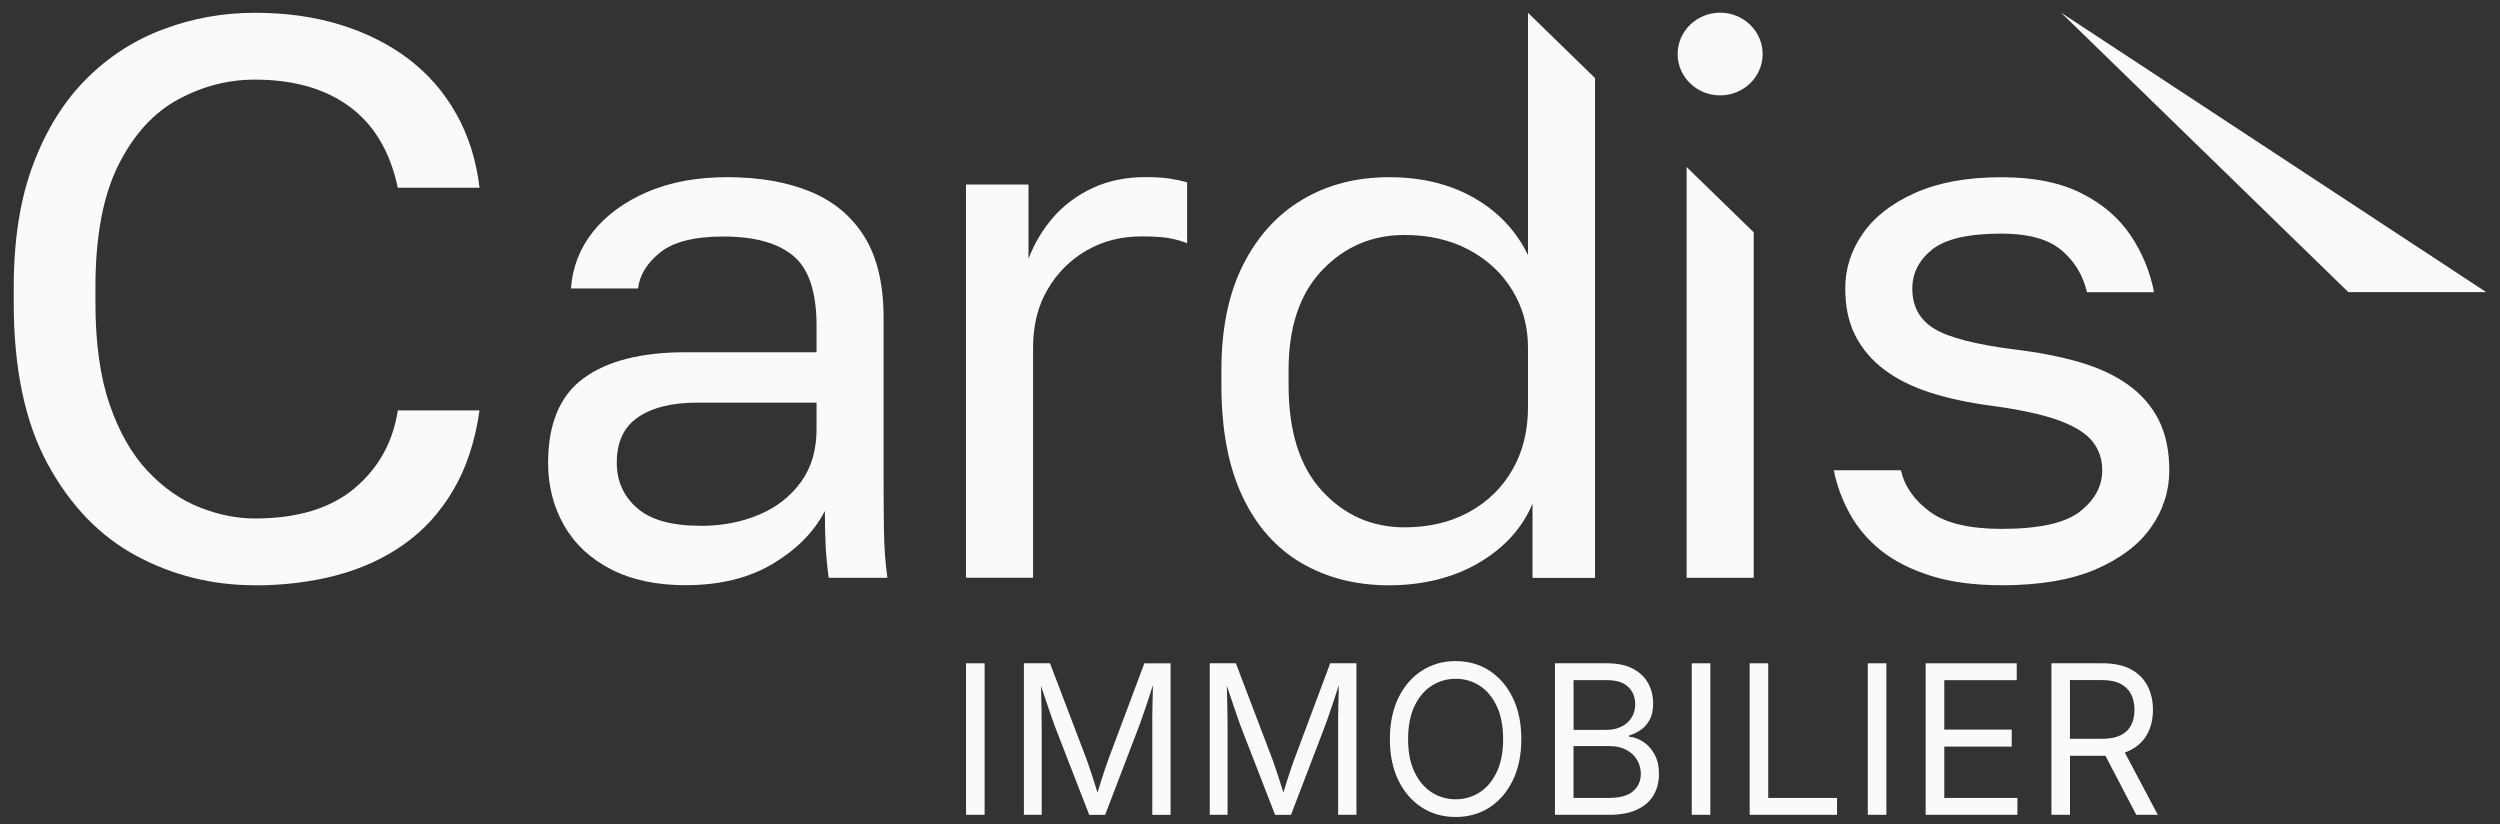
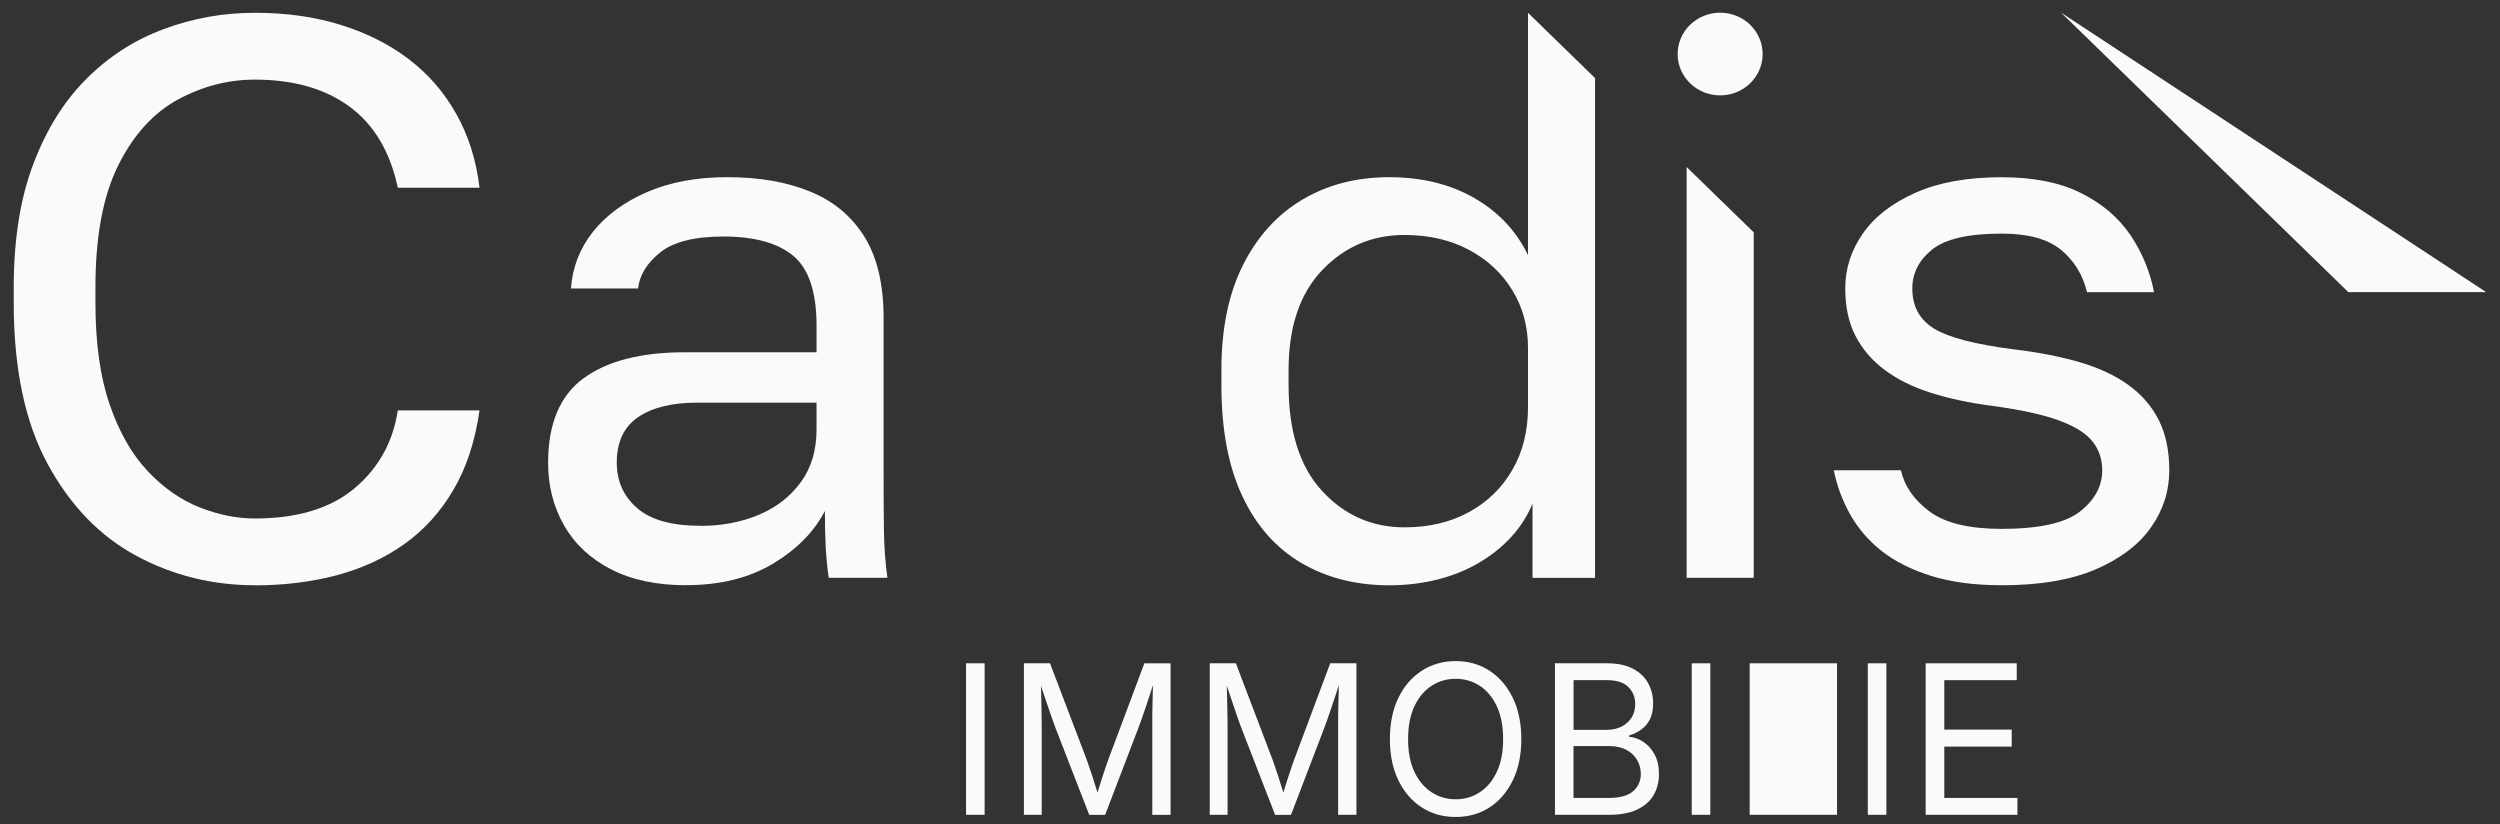
<svg xmlns="http://www.w3.org/2000/svg" width="91" height="30" viewBox="0 0 91 30" fill="none">
  <rect x="0" y="0" width="91" height="30" fill="#333333" stroke="none" />
  <g clip-path="url(#clip0_3582_3766)">
    <path d="M9.275 21.303C7.729 21.303 6.291 20.947 4.963 20.232C3.634 19.517 2.559 18.405 1.735 16.889C0.911 15.374 0.5 13.42 0.5 11.029V10.45C0.5 8.714 0.738 7.219 1.215 5.964C1.69 4.71 2.335 3.679 3.147 2.868C3.96 2.056 4.896 1.454 5.958 1.06C7.018 0.663 8.124 0.466 9.275 0.466C10.427 0.466 11.441 0.61 12.384 0.9C13.325 1.19 14.155 1.605 14.868 2.145C15.581 2.686 16.161 3.351 16.607 4.143C17.053 4.935 17.336 5.832 17.455 6.834H14.48C14.202 5.523 13.617 4.539 12.725 3.882C11.833 3.226 10.682 2.898 9.275 2.898C8.303 2.898 7.372 3.139 6.48 3.622C5.588 4.105 4.863 4.901 4.308 6.01C3.753 7.121 3.474 8.601 3.474 10.452V11.03C3.474 12.497 3.648 13.731 3.995 14.734C4.341 15.736 4.803 16.542 5.378 17.15C5.952 17.759 6.581 18.197 7.267 18.468C7.951 18.738 8.621 18.873 9.275 18.873C10.822 18.873 12.032 18.507 12.904 17.774C13.777 17.04 14.303 16.095 14.48 14.938H17.455C17.295 16.059 16.98 17.021 16.502 17.833C16.027 18.644 15.427 19.303 14.702 19.815C13.978 20.327 13.156 20.702 12.234 20.945C11.313 21.185 10.325 21.307 9.275 21.307V21.303Z" fill="#FAFAFA" />
    <path d="M24.975 21.302C23.902 21.302 22.99 21.109 22.24 20.722C21.49 20.335 20.921 19.805 20.534 19.128C20.146 18.451 19.951 17.691 19.951 16.846C19.951 15.425 20.382 14.397 21.243 13.768C22.104 13.137 23.339 12.822 24.948 12.822H29.722V11.85C29.722 10.626 29.439 9.781 28.875 9.312C28.31 8.844 27.462 8.609 26.334 8.609C25.279 8.609 24.511 8.803 24.03 9.189C23.549 9.576 23.28 10.014 23.226 10.499H20.783C20.839 9.726 21.106 9.036 21.587 8.433C22.069 7.83 22.725 7.349 23.559 6.989C24.392 6.629 25.363 6.449 26.473 6.449C27.64 6.449 28.647 6.625 29.498 6.976C30.349 7.326 31.006 7.876 31.469 8.623C31.931 9.369 32.163 10.355 32.163 11.579V17.386C32.163 18.142 32.167 18.804 32.176 19.371C32.186 19.937 32.227 20.491 32.301 21.031H30.164C30.108 20.618 30.071 20.225 30.053 19.856C30.034 19.486 30.026 19.069 30.026 18.599C29.636 19.355 29.007 19.994 28.138 20.517C27.268 21.038 26.214 21.3 24.973 21.3L24.975 21.302ZM25.503 19.141C26.28 19.141 26.987 19.007 27.626 18.736C28.265 18.467 28.773 18.07 29.153 17.547C29.533 17.026 29.722 16.386 29.722 15.629V14.657H25.364C24.457 14.657 23.746 14.833 23.228 15.184C22.709 15.535 22.45 16.088 22.45 16.844C22.45 17.511 22.696 18.059 23.187 18.491C23.678 18.923 24.449 19.139 25.505 19.139L25.503 19.141Z" fill="#FAFAFA" />
-     <path d="M35.162 21.033V6.718H37.437V9.419C37.659 8.842 37.965 8.334 38.353 7.893C38.742 7.451 39.218 7.101 39.783 6.839C40.347 6.578 40.981 6.447 41.684 6.447C42.054 6.447 42.354 6.466 42.586 6.502C42.818 6.538 43.026 6.583 43.211 6.636V8.85C42.969 8.761 42.734 8.696 42.504 8.66C42.272 8.624 41.953 8.605 41.545 8.605C40.805 8.605 40.139 8.776 39.547 9.119C38.955 9.462 38.483 9.934 38.131 10.537C37.778 11.139 37.603 11.846 37.603 12.658V21.029H35.16L35.162 21.033Z" fill="#FAFAFA" />
    <path d="M72.855 21.302C71.873 21.302 71.022 21.19 70.301 20.965C69.58 20.739 68.978 20.438 68.497 20.061C68.016 19.681 67.632 19.236 67.346 18.724C67.06 18.211 66.861 17.676 66.75 17.117H69.193C69.321 17.693 69.668 18.194 70.233 18.616C70.798 19.039 71.671 19.251 72.857 19.251C74.226 19.251 75.179 19.039 75.716 18.616C76.252 18.194 76.521 17.693 76.521 17.117C76.521 16.721 76.406 16.374 76.174 16.077C75.942 15.779 75.535 15.523 74.953 15.307C74.37 15.091 73.54 14.911 72.469 14.767C71.655 14.659 70.924 14.502 70.276 14.295C69.627 14.089 69.072 13.814 68.61 13.471C68.147 13.13 67.792 12.714 67.541 12.229C67.291 11.744 67.167 11.168 67.167 10.501C67.167 9.781 67.379 9.115 67.806 8.503C68.23 7.891 68.869 7.396 69.721 7.017C70.572 6.638 71.618 6.451 72.857 6.451C74.024 6.451 74.99 6.644 75.757 7.031C76.525 7.417 77.121 7.927 77.547 8.556C77.972 9.187 78.26 9.879 78.408 10.635H75.966C75.818 10.006 75.502 9.493 75.023 9.096C74.542 8.7 73.819 8.503 72.857 8.503C71.653 8.503 70.811 8.697 70.33 9.083C69.849 9.47 69.608 9.944 69.608 10.501C69.608 11.149 69.871 11.636 70.398 11.96C70.926 12.284 71.892 12.536 73.299 12.716C74.205 12.824 75.011 12.982 75.714 13.188C76.418 13.395 77.01 13.675 77.491 14.026C77.972 14.377 78.338 14.805 78.588 15.309C78.837 15.813 78.962 16.416 78.962 17.119C78.962 17.875 78.74 18.569 78.295 19.198C77.851 19.829 77.181 20.337 76.283 20.724C75.385 21.11 74.244 21.304 72.855 21.304V21.302Z" fill="#FAFAFA" />
    <path d="M61.393 6.08V21.031H63.835V8.456L61.393 6.08Z" fill="#FAFAFA" />
    <path d="M35.84 24.144H35.164V29.659H35.84V24.144Z" fill="#FAFAFA" />
    <path d="M40.345 27.643C40.314 27.724 40.277 27.826 40.236 27.952C40.195 28.077 40.151 28.207 40.106 28.348C40.061 28.488 40.018 28.624 39.977 28.757C39.967 28.791 39.958 28.822 39.948 28.854C39.938 28.818 39.928 28.784 39.917 28.746C39.876 28.609 39.833 28.473 39.786 28.334C39.741 28.196 39.699 28.067 39.658 27.946C39.617 27.825 39.582 27.724 39.553 27.643L38.22 24.144H37.27V29.659H37.918V26.498C37.918 26.377 37.918 26.242 37.914 26.094C37.91 25.946 37.91 25.793 37.907 25.634C37.905 25.474 37.901 25.317 37.897 25.16C37.897 25.093 37.893 25.029 37.891 24.965C37.922 25.059 37.955 25.154 37.986 25.247C38.045 25.421 38.101 25.588 38.156 25.747C38.21 25.907 38.259 26.049 38.304 26.178C38.349 26.306 38.388 26.413 38.421 26.5L39.648 29.661H40.227L41.436 26.5C41.469 26.411 41.51 26.301 41.557 26.17C41.604 26.039 41.654 25.893 41.707 25.734C41.76 25.573 41.814 25.406 41.873 25.234C41.906 25.135 41.935 25.037 41.966 24.938C41.966 25.021 41.964 25.101 41.962 25.188C41.958 25.349 41.954 25.509 41.95 25.664C41.947 25.819 41.945 25.969 41.943 26.113C41.941 26.257 41.943 26.386 41.943 26.5V29.661H42.609V24.146H41.654L40.343 27.645L40.345 27.643Z" fill="#FAFAFA" />
    <path d="M47.111 27.643C47.08 27.724 47.043 27.826 47.002 27.952C46.959 28.077 46.916 28.207 46.871 28.348C46.827 28.488 46.784 28.624 46.743 28.757C46.733 28.791 46.723 28.822 46.714 28.854C46.704 28.818 46.694 28.784 46.682 28.746C46.642 28.609 46.599 28.473 46.552 28.334C46.507 28.196 46.464 28.067 46.423 27.946C46.382 27.825 46.349 27.724 46.318 27.643L44.986 24.144H44.035V29.659H44.684V26.498C44.684 26.377 44.684 26.242 44.68 26.094C44.678 25.946 44.674 25.793 44.672 25.634C44.67 25.474 44.666 25.317 44.662 25.16C44.662 25.093 44.658 25.029 44.657 24.965C44.688 25.059 44.721 25.154 44.752 25.247C44.81 25.421 44.867 25.588 44.922 25.747C44.976 25.905 45.025 26.049 45.069 26.178C45.114 26.306 45.153 26.413 45.186 26.5L46.414 29.661H46.992L48.202 26.5C48.235 26.411 48.276 26.301 48.322 26.17C48.369 26.039 48.42 25.893 48.472 25.734C48.525 25.573 48.58 25.406 48.638 25.234C48.671 25.135 48.7 25.037 48.732 24.938C48.732 25.021 48.73 25.101 48.728 25.186C48.724 25.348 48.72 25.507 48.716 25.662C48.712 25.817 48.71 25.967 48.708 26.111C48.708 26.255 48.708 26.384 48.708 26.498V29.659H49.374V24.144H48.42L47.111 27.643Z" fill="#FAFAFA" />
    <path d="M54.219 24.415C53.86 24.181 53.449 24.064 52.986 24.064C52.522 24.064 52.115 24.181 51.753 24.415C51.39 24.648 51.108 24.977 50.901 25.402C50.695 25.826 50.592 26.327 50.592 26.905C50.592 27.483 50.695 27.98 50.901 28.404C51.108 28.829 51.392 29.157 51.753 29.39C52.113 29.623 52.524 29.738 52.986 29.738C53.447 29.738 53.86 29.623 54.219 29.39C54.577 29.158 54.86 28.829 55.066 28.404C55.273 27.98 55.376 27.479 55.376 26.905C55.376 26.331 55.273 25.826 55.066 25.402C54.86 24.977 54.577 24.65 54.219 24.415ZM54.482 28.101C54.328 28.427 54.12 28.673 53.858 28.842C53.597 29.011 53.307 29.094 52.986 29.094C52.664 29.094 52.372 29.009 52.111 28.84C51.85 28.671 51.642 28.425 51.486 28.099C51.332 27.775 51.254 27.377 51.254 26.905C51.254 26.433 51.332 26.031 51.486 25.705C51.64 25.379 51.848 25.133 52.111 24.962C52.372 24.794 52.664 24.708 52.986 24.708C53.307 24.708 53.597 24.792 53.858 24.96C54.12 25.129 54.326 25.375 54.482 25.703C54.636 26.031 54.714 26.431 54.714 26.905C54.714 27.379 54.636 27.775 54.482 28.101Z" fill="#FAFAFA" />
    <path d="M59.81 27C59.644 26.892 59.473 26.831 59.295 26.816V26.773C59.459 26.724 59.605 26.651 59.738 26.559C59.87 26.466 59.975 26.341 60.055 26.187C60.135 26.034 60.174 25.84 60.174 25.607C60.174 25.33 60.112 25.082 59.989 24.862C59.866 24.642 59.681 24.468 59.434 24.339C59.187 24.21 58.879 24.144 58.507 24.144H56.6V29.659H58.561C58.986 29.659 59.333 29.595 59.601 29.464C59.87 29.333 60.069 29.159 60.196 28.935C60.322 28.712 60.386 28.458 60.386 28.171C60.386 27.885 60.332 27.652 60.223 27.455C60.114 27.258 59.975 27.106 59.81 27ZM57.276 24.758H58.503C58.846 24.758 59.101 24.841 59.27 25.006C59.438 25.171 59.522 25.38 59.522 25.628C59.522 25.817 59.477 25.984 59.387 26.125C59.297 26.265 59.175 26.375 59.019 26.451C58.863 26.526 58.686 26.566 58.487 26.566H57.278V24.76L57.276 24.758ZM59.447 28.799C59.261 28.964 58.961 29.045 58.546 29.045H57.276V27.157H58.583C58.82 27.157 59.025 27.203 59.194 27.292C59.364 27.381 59.496 27.504 59.588 27.658C59.679 27.811 59.726 27.984 59.726 28.171C59.726 28.425 59.633 28.634 59.447 28.799Z" fill="#FAFAFA" />
    <path d="M62.256 24.144H61.58V29.659H62.256V24.144Z" fill="#FAFAFA" />
-     <path d="M64.363 24.144H63.688V29.659H66.868V29.045H64.363V24.144Z" fill="#FAFAFA" />
+     <path d="M64.363 24.144H63.688V29.659H66.868V29.045V24.144Z" fill="#FAFAFA" />
    <path d="M68.664 24.144H67.988V29.659H68.664V24.144Z" fill="#FAFAFA" />
    <path d="M70.772 27.176H73.226V26.557H70.772V24.758H73.409V24.144H70.094V29.659H73.434V29.045H70.772V27.176Z" fill="#FAFAFA" />
-     <path d="M78.544 29.659L77.343 27.392C77.416 27.366 77.487 27.337 77.551 27.303C77.822 27.163 78.026 26.968 78.163 26.716C78.299 26.464 78.367 26.172 78.367 25.838C78.367 25.505 78.301 25.215 78.166 24.959C78.032 24.703 77.829 24.504 77.559 24.36C77.288 24.216 76.949 24.144 76.54 24.144H74.672V29.659H75.348V27.512H76.532C76.569 27.512 76.602 27.508 76.637 27.508L77.759 29.659H78.544ZM75.348 24.754H76.507C76.785 24.754 77.011 24.8 77.185 24.889C77.358 24.98 77.487 25.105 77.57 25.266C77.654 25.427 77.695 25.619 77.695 25.838C77.695 26.058 77.654 26.244 77.57 26.401C77.489 26.559 77.36 26.68 77.187 26.765C77.013 26.85 76.789 26.892 76.513 26.892H75.346V24.752L75.348 24.754Z" fill="#FAFAFA" />
    <path d="M62.613 3.472C63.467 3.472 64.16 2.798 64.16 1.967C64.16 1.136 63.467 0.462 62.613 0.462C61.759 0.462 61.066 1.136 61.066 1.967C61.066 2.798 61.759 3.472 62.613 3.472Z" fill="#FAFAFA" />
    <path d="M55.619 0.464V9.285C55.192 8.404 54.539 7.71 53.661 7.206C52.782 6.702 51.75 6.45 50.566 6.45C49.381 6.45 48.331 6.719 47.416 7.261C46.5 7.801 45.778 8.593 45.25 9.637C44.722 10.682 44.459 11.959 44.459 13.472V14.012C44.459 15.632 44.712 16.982 45.223 18.064C45.731 19.144 46.448 19.953 47.373 20.495C48.298 21.035 49.362 21.305 50.566 21.305C51.77 21.305 52.915 21.03 53.842 20.48C54.767 19.931 55.414 19.216 55.784 18.333V21.034H58.059V2.841L55.617 0.464H55.619ZM55.619 14.821C55.619 15.685 55.43 16.447 55.05 17.103C54.67 17.761 54.142 18.274 53.468 18.642C52.792 19.011 52.011 19.195 51.123 19.195C49.938 19.195 48.939 18.754 48.125 17.872C47.311 16.991 46.904 15.702 46.904 14.01V13.47C46.904 11.904 47.311 10.693 48.125 9.836C48.939 8.982 49.938 8.553 51.123 8.553C52.011 8.553 52.792 8.733 53.468 9.093C54.144 9.454 54.67 9.944 55.05 10.566C55.43 11.188 55.619 11.885 55.619 12.659V14.819V14.821Z" fill="#FAFAFA" />
    <path d="M90.498 10.634H85.48L75.025 0.462L90.498 10.634Z" fill="#FAFAFA" />
  </g>
  <defs>
    <clipPath id="clip0_3582_3766">
      <rect width="90" height="29.474" fill="white" transform="translate(0.5 0.263)" />
    </clipPath>
  </defs>
</svg>